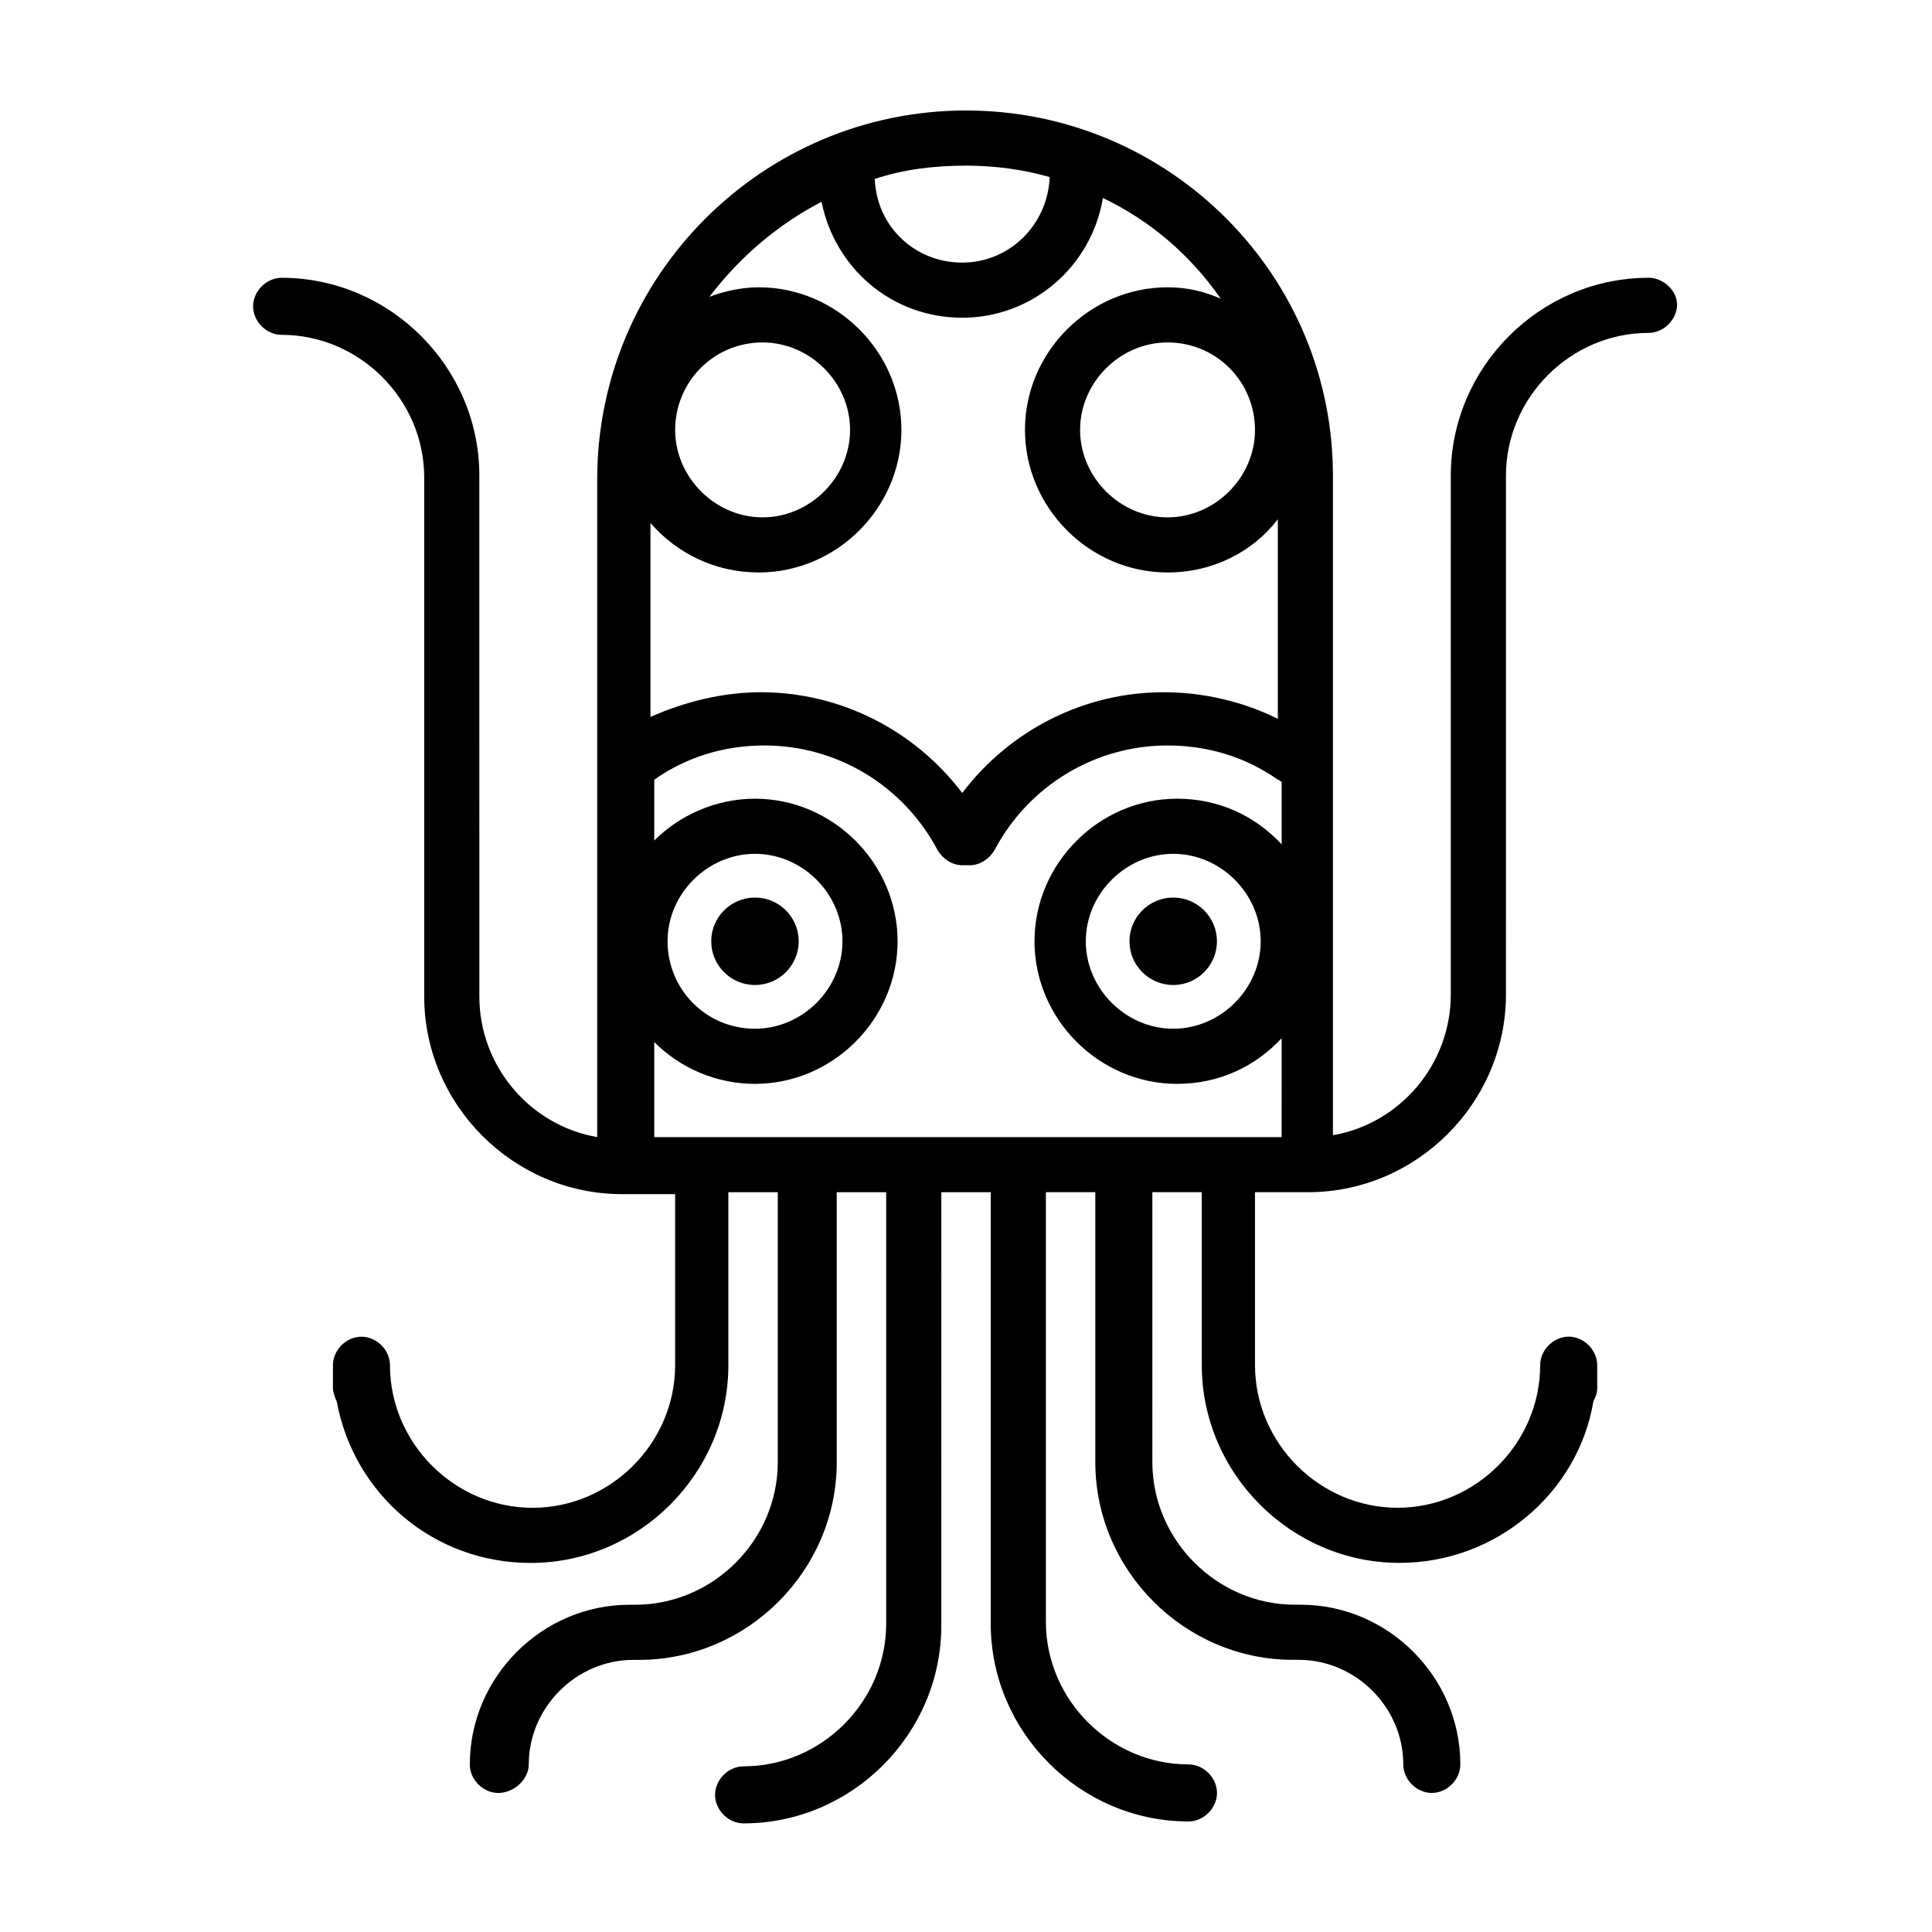
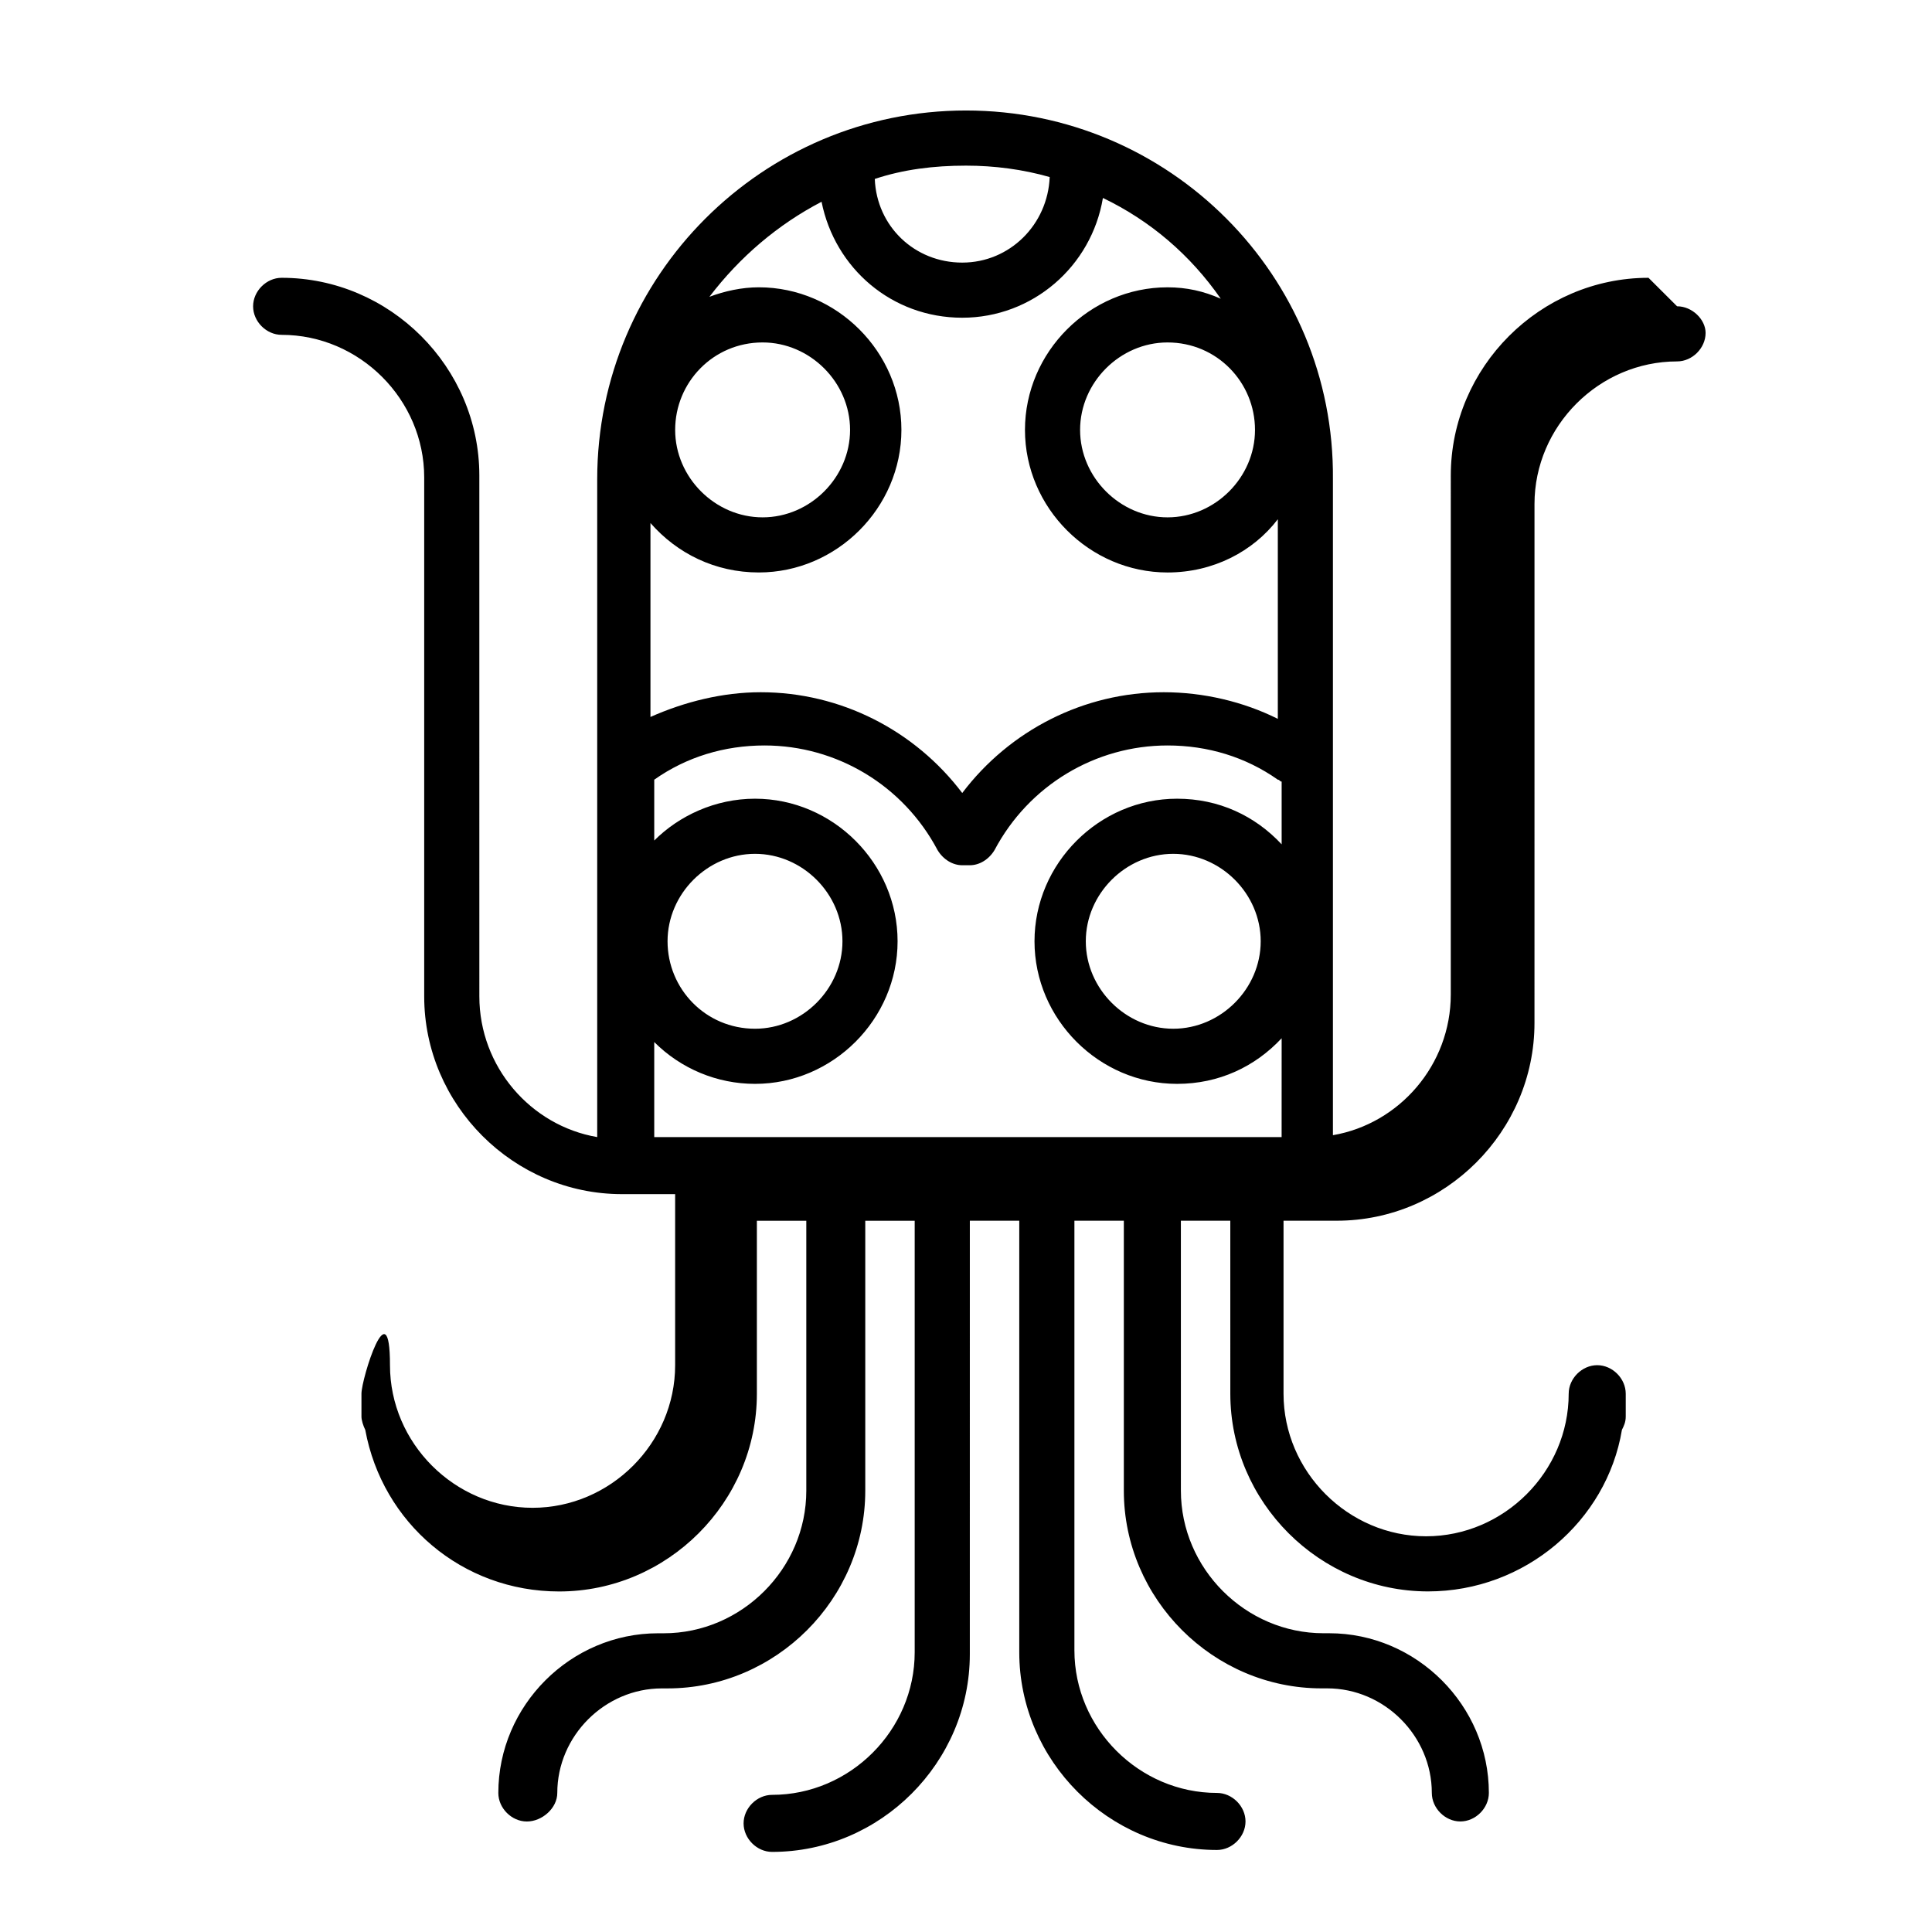
<svg xmlns="http://www.w3.org/2000/svg" fill="#000000" width="800px" height="800px" version="1.1" viewBox="144 144 512 512">
  <g>
-     <path d="m580.87 217.62c-28.719 0-52.395 23.68-52.395 52.395l-0.004 64.488v73.055c0 18.641-13.602 34.258-31.234 37.281v-173.82c0.504-53.906-43.328-97.738-97.234-97.738s-97.738 43.832-97.738 97.738v174.32c-17.633-3.023-31.234-18.641-31.234-37.281l-0.004-73.555v-1.512-62.977c0-28.719-23.68-52.395-52.395-52.395-4.031 0-7.559 3.527-7.559 7.559s3.527 7.559 7.559 7.559c20.656 0 37.785 17.129 37.785 37.785v73.051 1.512 62.977c0 28.719 23.68 52.395 52.395 52.395h14.105v45.34c0 20.656-17.129 37.785-37.785 37.785s-37.785-17.129-37.785-37.785c0-4.031-3.527-7.559-7.559-7.559s-7.559 3.527-7.559 7.559v6.047c0 1.008 0.504 2.519 1.008 3.527 4.535 24.688 25.695 42.824 51.387 42.824 28.719 0 52.395-23.68 52.395-52.395v-45.848h13.098v71.539c0 20.656-17.129 37.785-37.785 37.785h-0.504-1.008c-23.176 0-42.32 19.145-42.32 42.32 0 4.031 3.527 7.559 7.559 7.559 4.039 0 8.066-3.527 8.066-7.559 0-15.113 12.594-27.711 27.711-27.711h0.504 1.008c28.719 0 52.395-23.68 52.395-52.395v-71.539h13.098v114.36c0 20.656-17.129 37.785-37.785 37.785-4.031 0-7.559 3.527-7.559 7.559s3.527 7.559 7.559 7.559c28.719 0 52.395-23.68 52.395-52.395l0.004-114.87h13.098v114.36c0 28.719 23.68 52.395 52.398 52.395 4.031 0 7.559-3.527 7.559-7.559s-3.527-7.559-7.559-7.559c-20.656 0-37.785-17.129-37.785-37.785v-113.86h13.098v71.539c0 28.719 23.68 52.395 52.395 52.395h1.008 0.504c15.113 0 27.711 12.594 27.711 27.711 0 4.031 3.527 7.559 7.559 7.559s7.559-3.527 7.559-7.559c0-23.176-19.145-42.32-42.32-42.32h-1.008-0.504c-20.656 0-37.785-17.129-37.785-37.785l-0.004-71.539h13.098l0.004 45.844c0 28.719 23.68 52.395 52.395 52.395 25.695 0 47.359-18.641 51.387-42.824 0.504-1.008 1.008-2.016 1.008-3.527v-6.043c0-4.031-3.527-7.559-7.559-7.559s-7.559 3.527-7.559 7.559c0 20.656-17.129 37.785-37.785 37.785s-37.785-17.129-37.785-37.785v-45.848l14.109 0.004c28.719 0 52.395-23.68 52.395-52.395l0.004-64.492v-73.051c0-20.656 17.129-37.785 37.785-37.785 4.031 0 7.559-3.527 7.559-7.559-0.004-3.527-3.527-7.051-7.559-7.051zm-263.49 227.72v-25.188c7.055 7.055 16.625 11.082 26.703 11.082 20.656 0 37.785-17.129 37.785-37.785s-17.129-37.785-37.785-37.785c-10.578 0-20.152 4.535-26.703 11.082v-16.121c8.566-6.047 18.641-9.07 29.223-9.07 19.145 0 36.777 10.578 45.848 27.711 1.512 2.519 4.031 4.031 6.551 4.031h1.008 1.008c2.519 0 5.039-1.512 6.551-4.031 9.07-17.129 26.703-27.711 45.848-27.711 10.578 0 20.656 3.023 29.223 9.07 0.504 0 0.504 0.504 1.008 0.504v16.625c-7.055-7.559-16.625-12.09-27.711-12.09-20.656 0-37.785 17.129-37.785 37.785s17.129 37.785 37.785 37.785c11.082 0 20.656-4.535 27.711-12.09l-0.008 26.195zm3.527-51.891c0-12.594 10.578-23.176 23.176-23.176 12.594 0 23.176 10.578 23.176 23.176 0 12.594-10.578 23.176-23.176 23.176-13.102 0-23.176-10.582-23.176-23.176zm155.68-135.52c0 12.594-10.578 23.176-23.176 23.176-12.594 0-23.176-10.578-23.176-23.176 0-12.594 10.578-23.176 23.176-23.176 13.098 0 23.176 10.578 23.176 23.176zm1.512 135.52c0 12.594-10.578 23.176-23.176 23.176-12.594 0-23.176-10.578-23.176-23.176 0-12.594 10.578-23.176 23.176-23.176 12.594 0 23.176 10.582 23.176 23.176zm-55.922-202.53c-0.504 12.594-10.582 22.672-23.176 22.672s-22.672-9.574-23.176-22.168c7.559-2.519 15.617-3.527 24.184-3.527 7.555 0 15.113 1.008 22.168 3.023zm-60.457 6.551c3.527 17.633 18.641 30.73 37.281 30.73 18.641 0 34.258-13.602 37.281-31.738 12.594 6.047 23.176 15.113 31.234 26.703-4.535-2.016-9.07-3.023-14.105-3.023-20.656 0-37.785 17.129-37.785 37.785s17.129 37.785 37.785 37.785c12.09 0 22.672-5.543 29.223-14.105v52.898c-9.07-4.535-19.648-7.055-30.23-7.055-21.16 0-40.809 10.078-53.402 26.703-12.594-16.625-32.242-26.703-53.402-26.703-10.078 0-20.152 2.519-29.223 6.551v-51.391c7.055 8.062 17.129 13.098 28.719 13.098 20.656 0 37.785-17.129 37.785-37.785s-17.129-37.785-37.785-37.785c-4.535 0-9.07 1.008-13.098 2.519 8.059-10.578 18.133-19.145 29.723-25.188zm-15.621 37.281c12.594 0 23.176 10.578 23.176 23.176 0 12.594-10.578 23.176-23.176 23.176-12.594 0-23.176-10.578-23.176-23.176 0-12.598 10.078-23.176 23.176-23.176z" />
-     <path d="m466.5 393.45c0 6.398-5.188 11.586-11.586 11.586-6.398 0-11.59-5.188-11.59-11.586 0-6.398 5.191-11.586 11.59-11.586 6.398 0 11.586 5.188 11.586 11.586" />
-     <path d="m355.66 393.45c0 6.398-5.188 11.586-11.59 11.586-6.398 0-11.586-5.188-11.586-11.586 0-6.398 5.188-11.586 11.586-11.586 6.402 0 11.59 5.188 11.59 11.586" />
+     <path d="m580.87 217.62c-28.719 0-52.395 23.68-52.395 52.395l-0.004 64.488v73.055c0 18.641-13.602 34.258-31.234 37.281v-173.82c0.504-53.906-43.328-97.738-97.234-97.738s-97.738 43.832-97.738 97.738v174.32c-17.633-3.023-31.234-18.641-31.234-37.281l-0.004-73.555v-1.512-62.977c0-28.719-23.68-52.395-52.395-52.395-4.031 0-7.559 3.527-7.559 7.559s3.527 7.559 7.559 7.559c20.656 0 37.785 17.129 37.785 37.785v73.051 1.512 62.977c0 28.719 23.68 52.395 52.395 52.395h14.105v45.34c0 20.656-17.129 37.785-37.785 37.785s-37.785-17.129-37.785-37.785s-7.559 3.527-7.559 7.559v6.047c0 1.008 0.504 2.519 1.008 3.527 4.535 24.688 25.695 42.824 51.387 42.824 28.719 0 52.395-23.68 52.395-52.395v-45.848h13.098v71.539c0 20.656-17.129 37.785-37.785 37.785h-0.504-1.008c-23.176 0-42.32 19.145-42.32 42.32 0 4.031 3.527 7.559 7.559 7.559 4.039 0 8.066-3.527 8.066-7.559 0-15.113 12.594-27.711 27.711-27.711h0.504 1.008c28.719 0 52.395-23.68 52.395-52.395v-71.539h13.098v114.36c0 20.656-17.129 37.785-37.785 37.785-4.031 0-7.559 3.527-7.559 7.559s3.527 7.559 7.559 7.559c28.719 0 52.395-23.68 52.395-52.395l0.004-114.87h13.098v114.36c0 28.719 23.68 52.395 52.398 52.395 4.031 0 7.559-3.527 7.559-7.559s-3.527-7.559-7.559-7.559c-20.656 0-37.785-17.129-37.785-37.785v-113.86h13.098v71.539c0 28.719 23.68 52.395 52.395 52.395h1.008 0.504c15.113 0 27.711 12.594 27.711 27.711 0 4.031 3.527 7.559 7.559 7.559s7.559-3.527 7.559-7.559c0-23.176-19.145-42.32-42.32-42.32h-1.008-0.504c-20.656 0-37.785-17.129-37.785-37.785l-0.004-71.539h13.098l0.004 45.844c0 28.719 23.68 52.395 52.395 52.395 25.695 0 47.359-18.641 51.387-42.824 0.504-1.008 1.008-2.016 1.008-3.527v-6.043c0-4.031-3.527-7.559-7.559-7.559s-7.559 3.527-7.559 7.559c0 20.656-17.129 37.785-37.785 37.785s-37.785-17.129-37.785-37.785v-45.848l14.109 0.004c28.719 0 52.395-23.68 52.395-52.395l0.004-64.492v-73.051c0-20.656 17.129-37.785 37.785-37.785 4.031 0 7.559-3.527 7.559-7.559-0.004-3.527-3.527-7.051-7.559-7.051zm-263.49 227.72v-25.188c7.055 7.055 16.625 11.082 26.703 11.082 20.656 0 37.785-17.129 37.785-37.785s-17.129-37.785-37.785-37.785c-10.578 0-20.152 4.535-26.703 11.082v-16.121c8.566-6.047 18.641-9.07 29.223-9.07 19.145 0 36.777 10.578 45.848 27.711 1.512 2.519 4.031 4.031 6.551 4.031h1.008 1.008c2.519 0 5.039-1.512 6.551-4.031 9.07-17.129 26.703-27.711 45.848-27.711 10.578 0 20.656 3.023 29.223 9.07 0.504 0 0.504 0.504 1.008 0.504v16.625c-7.055-7.559-16.625-12.09-27.711-12.09-20.656 0-37.785 17.129-37.785 37.785s17.129 37.785 37.785 37.785c11.082 0 20.656-4.535 27.711-12.09l-0.008 26.195zm3.527-51.891c0-12.594 10.578-23.176 23.176-23.176 12.594 0 23.176 10.578 23.176 23.176 0 12.594-10.578 23.176-23.176 23.176-13.102 0-23.176-10.582-23.176-23.176zm155.68-135.52c0 12.594-10.578 23.176-23.176 23.176-12.594 0-23.176-10.578-23.176-23.176 0-12.594 10.578-23.176 23.176-23.176 13.098 0 23.176 10.578 23.176 23.176zm1.512 135.52c0 12.594-10.578 23.176-23.176 23.176-12.594 0-23.176-10.578-23.176-23.176 0-12.594 10.578-23.176 23.176-23.176 12.594 0 23.176 10.582 23.176 23.176zm-55.922-202.53c-0.504 12.594-10.582 22.672-23.176 22.672s-22.672-9.574-23.176-22.168c7.559-2.519 15.617-3.527 24.184-3.527 7.555 0 15.113 1.008 22.168 3.023zm-60.457 6.551c3.527 17.633 18.641 30.73 37.281 30.73 18.641 0 34.258-13.602 37.281-31.738 12.594 6.047 23.176 15.113 31.234 26.703-4.535-2.016-9.07-3.023-14.105-3.023-20.656 0-37.785 17.129-37.785 37.785s17.129 37.785 37.785 37.785c12.09 0 22.672-5.543 29.223-14.105v52.898c-9.07-4.535-19.648-7.055-30.23-7.055-21.16 0-40.809 10.078-53.402 26.703-12.594-16.625-32.242-26.703-53.402-26.703-10.078 0-20.152 2.519-29.223 6.551v-51.391c7.055 8.062 17.129 13.098 28.719 13.098 20.656 0 37.785-17.129 37.785-37.785s-17.129-37.785-37.785-37.785c-4.535 0-9.07 1.008-13.098 2.519 8.059-10.578 18.133-19.145 29.723-25.188zm-15.621 37.281c12.594 0 23.176 10.578 23.176 23.176 0 12.594-10.578 23.176-23.176 23.176-12.594 0-23.176-10.578-23.176-23.176 0-12.598 10.078-23.176 23.176-23.176z" />
  </g>
</svg>